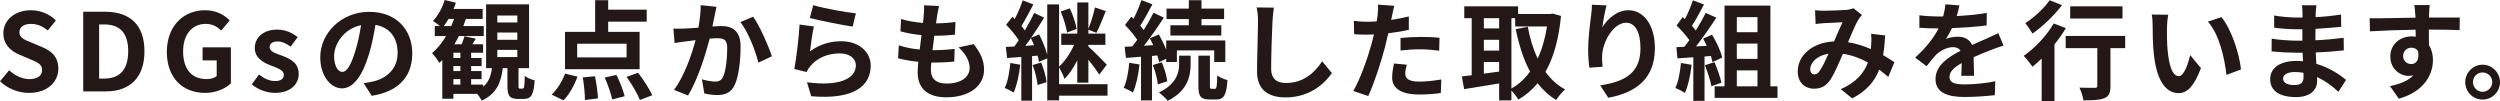
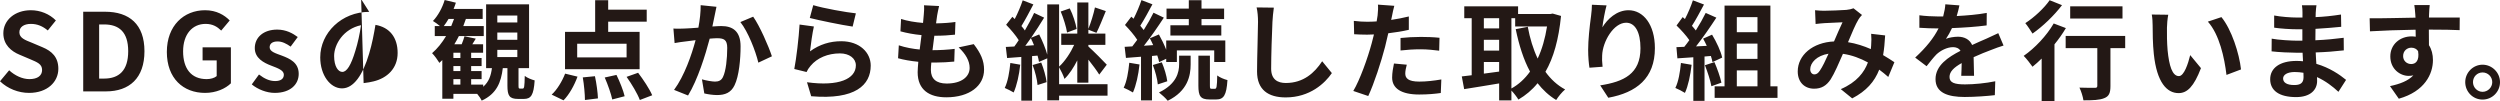
<svg xmlns="http://www.w3.org/2000/svg" id="a" viewBox="0 0 696.75 28.14">
  <defs>
    <style>.b{fill:#231815}</style>
  </defs>
-   <path class="b" d="M0 22.65l2.55-3.06c1.59 1.47 3.69 2.46 5.64 2.46 2.31 0 3.54-.99 3.54-2.55 0-1.65-1.35-2.16-3.33-3l-2.97-1.26c-2.25-.93-4.5-2.73-4.5-5.97 0-3.63 3.18-6.42 7.68-6.42 2.58 0 5.16 1.02 6.96 2.85l-2.25 2.79c-1.41-1.17-2.88-1.83-4.71-1.83-1.95 0-3.21.87-3.21 2.34 0 1.59 1.59 2.16 3.48 2.91l2.91 1.23c2.7 1.11 4.47 2.82 4.47 6.03 0 3.63-3.03 6.72-8.16 6.72-2.97 0-5.94-1.17-8.1-3.24zM23.19 3.27h6.09c6.78 0 10.98 3.51 10.98 11.01s-4.2 11.19-10.74 11.19h-6.33V3.27zm5.82 18.63c4.14 0 6.72-2.22 6.72-7.62s-2.58-7.47-6.72-7.47h-1.38V21.9h1.38zM46.5 14.46c0-7.32 4.74-11.61 10.65-11.61 3.21 0 5.43 1.38 6.87 2.85l-2.37 2.82c-1.08-1.05-2.34-1.86-4.35-1.86-3.69 0-6.27 2.88-6.27 7.65s2.22 7.74 6.57 7.74c1.08 0 2.16-.3 2.79-.84v-4.38h-3.93V13.2h7.89v10.02c-1.5 1.47-4.11 2.67-7.2 2.67-6.06 0-10.65-4.02-10.65-11.43zM70.17 23.52l2.01-2.76c1.5 1.17 2.94 1.83 4.5 1.83 1.68 0 2.43-.72 2.43-1.77 0-1.26-1.74-1.83-3.51-2.52-2.13-.81-4.59-2.1-4.59-4.89 0-3.03 2.46-5.16 6.24-5.16 2.46 0 4.32 1.02 5.73 2.07L81 12.99c-1.2-.84-2.37-1.44-3.63-1.44-1.5 0-2.22.66-2.22 1.62 0 1.23 1.65 1.68 3.42 2.34 2.22.84 4.68 1.95 4.68 5.07 0 2.94-2.31 5.31-6.69 5.31-2.25 0-4.74-.99-6.39-2.37zM101.34 23.16c1.14-.12 1.98-.3 2.76-.48 3.78-.9 6.72-3.6 6.72-7.92s-2.22-7.14-6.18-7.83c-.42 2.52-.93 5.25-1.77 8.04-1.77 5.97-4.32 9.66-7.56 9.66s-6.06-3.66-6.06-8.64c0-6.84 5.97-12.69 13.65-12.69s12 5.1 12 11.58-3.84 10.65-11.31 11.82l-2.25-3.54zm-2.31-8.97c.69-2.19 1.23-4.71 1.59-7.17-4.89 1.02-7.5 5.34-7.5 8.58 0 3 1.17 4.44 2.28 4.44 1.26 0 2.43-1.86 3.63-5.85zM145.65 24.69c.45 0 .54-.42.6-3.54.63.54 1.95 1.05 2.76 1.26-.27 4.11-1.02 5.16-3 5.16h-1.62c-2.43 0-2.97-.9-2.97-3.72v-4.86h-1.29c-.48 3.96-1.71 7.14-5.88 9.06-.24-.54-.75-1.29-1.26-1.89h-6.63v1.35h-3.09V16.74c-.27.27-.54.54-.81.78-.39-.66-1.41-2.1-2.04-2.7 1.47-1.26 2.79-2.91 3.9-4.77h-3.15V7.26h1.44c-.6-.51-1.41-1.11-1.95-1.41 1.41-1.47 2.61-3.66 3.27-5.85l3.12.75c-.18.57-.39 1.17-.63 1.74h8.1v2.79h-4.68l-.72 1.98h5.7v2.79h-6.93c-.39.78-.81 1.56-1.26 2.28h2.04c.33-.75.6-1.59.78-2.22l3.15.66c-.33.54-.66 1.08-.96 1.56h3v2.37h-3.33v1.47h2.91v2.25h-2.91v1.38h2.91v2.25h-2.91v1.53h3.36v.6c1.59-1.38 2.16-3.12 2.43-5.19h-1.62V1.2h11.97v17.79h-2.94v4.83c0 .78.06.87.42.87h.72zM125.76 7.26c.27-.63.54-1.32.78-1.98h-1.53c-.42.72-.87 1.38-1.32 1.98h2.07zm2.55 7.44h-1.95v1.47h1.95V14.7zm0 3.72h-1.95v1.38h1.95v-1.38zm-1.95 5.16h1.95v-1.53h-1.95v1.53zM138.6 6.27h5.58V4.32h-5.58v1.95zm0 4.83h5.58V9.06h-5.58v2.04zm0 4.8h5.58v-2.01h-5.58v2.01zM153.75 26.37c1.47-1.32 2.91-3.69 3.75-5.85l3.45.84c-.87 2.4-2.31 5.01-3.9 6.6l-3.3-1.59zm24.51-7.08h-20.79V8.88h8.4V.06h3.63V2.7h10.74v3.33H169.5v2.85h8.76v10.41zm-3.63-7.11h-13.77v3.81h13.77v-3.81zm-8.82 9.06c.45 2.04.78 4.62.84 6.18l-3.63.45c0-1.56-.24-4.23-.6-6.3l3.39-.33zm6-.36c.93 1.89 1.92 4.38 2.28 5.94l-3.45.9c-.33-1.56-1.23-4.14-2.1-6.12l3.27-.72zm6.03-.6c1.44 1.89 3.18 4.5 3.93 6.27l-3.45 1.32c-.63-1.71-2.25-4.44-3.69-6.45l3.21-1.14zM199.68 1.89c-.18.78-.36 1.71-.51 2.46-.18.87-.39 1.95-.63 3.03 1.02-.06 1.89-.12 2.49-.12 3.15 0 5.37 1.41 5.37 5.67 0 3.51-.42 8.25-1.68 10.83-.99 2.07-2.64 2.73-4.89 2.73-1.11 0-2.55-.21-3.54-.45l-.66-3.93c1.14.33 2.88.63 3.63.63.99 0 1.77-.3 2.22-1.26.84-1.65 1.2-5.22 1.2-8.13 0-2.34-.99-2.7-2.88-2.7-.48 0-1.2.06-2.01.12-1.17 4.47-3.33 11.43-6.03 15.84l-3.9-1.56c2.88-3.9 4.92-9.81 6-13.86-1.08.12-2.01.24-2.55.33-.87.09-2.4.3-3.3.48l-.33-4.05c1.05.09 2.07.03 3.15 0 .93-.03 2.31-.12 3.81-.24.42-2.25.66-4.41.63-6.27l4.41.45zm10.23 2.76c1.83 2.58 4.29 8.22 5.22 11.04l-3.78 1.77c-.78-3.3-2.88-8.64-5.01-11.31l3.57-1.5zM225.75 14.31c2.67-1.95 5.61-2.82 8.7-2.82 5.19 0 8.22 3.21 8.22 6.78 0 5.43-4.29 9.6-16.59 8.55l-1.17-3.9c8.91 1.23 13.62-.96 13.62-4.71 0-1.95-1.83-3.33-4.44-3.33-3.33 0-6.33 1.23-8.19 3.48-.54.63-.84 1.11-1.11 1.71l-3.42-.84c.57-2.91 1.26-8.7 1.47-12.39l3.99.54c-.39 1.65-.9 5.22-1.08 6.93zm.9-12.87c2.82.87 9.27 2.01 11.88 2.28l-.9 3.69c-3-.42-9.63-1.8-11.94-2.4l.96-3.57zM271.38 12.3c1.95 2.52 2.88 4.59 2.88 7.11 0 4.5-4.05 7.71-10.53 7.71-4.68 0-7.98-2.04-7.98-6.99 0-.69.09-1.71.18-2.91-2.13-.21-4.05-.54-5.64-.99l.21-3.6c1.89.63 3.9.99 5.82 1.17.18-1.32.33-2.7.51-4.02-2.07-.18-4.14-.57-5.88-1.05l.18-3.45c1.71.57 3.93.93 6.12 1.11.09-.87.15-1.65.21-2.31.06-.81.15-1.62.06-2.61l4.2.21c-.27 1.11-.39 1.89-.54 2.64l-.3 2.19c2.1-.03 4.02-.18 5.4-.39l-.12 3.54c-1.74.18-3.36.3-5.76.3-.18 1.32-.33 2.7-.51 4.02h.24c1.8 0 3.99-.12 5.94-.36l-.12 3.54c-1.62.15-3.36.27-5.22.27h-1.17c-.09.84-.12 1.56-.12 2.07 0 2.43 1.47 3.78 4.41 3.78 4.11 0 6.39-1.89 6.39-4.35 0-1.98-1.11-3.9-3.06-5.73l4.2-.9zM284.34 18.03c-.3 2.85-.96 5.82-1.83 7.74-.57-.36-1.8-.96-2.49-1.26.87-1.77 1.32-4.44 1.56-6.96l2.76.48zm24.33 8.64h-13.5v1.29h-3.3v-11.7l-2.31.99c-.06-.51-.21-1.11-.39-1.74l-1.53.12v12.42h-3V15.87l-3.96.3-.36-3.09c.72-.03 1.5-.09 2.37-.12.42-.54.81-1.14 1.23-1.77-.84-1.35-2.28-3.03-3.51-4.29l1.74-2.22c.21.21.45.42.66.63.87-1.68 1.71-3.69 2.22-5.22L288 1.23c-1.05 2.01-2.28 4.32-3.33 6.03.36.42.69.81.96 1.23.99-1.71 1.92-3.42 2.58-4.89L291 4.92c-1.08 1.77-2.34 3.75-3.63 5.61l2.25-.93c.9 1.77 1.8 3.96 2.25 5.64V1.23h3.3v17.34c1.59-1.44 3.21-3.87 4.2-6.06h-3.6V9.36h4.47V.69h3.09v7.35c.69-1.68 1.47-4.2 1.83-5.97l3.03 1.02c-.87 2.13-1.83 4.53-2.61 6.06l-2.25-.87v1.08h4.74v3.15h-4.74v.45c1.32 1.17 4.41 4.26 5.13 5.07l-2.1 2.76c-.66-1.08-1.89-2.73-3.03-4.17v6.42h-3.09v-6.21c-1.02 2.01-2.25 3.9-3.57 5.16-.3-.99-.99-2.31-1.5-3.24v4.71h13.5v3.21zM288.18 12.6c-.27-.69-.57-1.35-.87-1.98-.51.75-1.05 1.47-1.56 2.16l2.43-.18zm2.01 4.83c.69 1.71 1.32 3.96 1.5 5.46l-2.52.81c-.12-1.5-.69-3.81-1.38-5.58l2.4-.69zm7.2-8.37c-.24-1.56-.99-3.99-1.77-5.85l2.52-.87c.9 1.77 1.65 4.14 1.92 5.73l-2.67.99zM317.58 17.97c-.3 2.91-.96 5.88-1.83 7.8-.6-.39-1.86-1.02-2.58-1.32.87-1.74 1.32-4.44 1.56-6.96l2.85.48zm3.48-2.37v12.39H318V15.81l-4.2.33-.36-3.09c.66-.03 1.35-.06 2.13-.12.45-.57.93-1.2 1.38-1.83-.84-1.32-2.22-2.91-3.42-4.14l1.77-2.31c.21.18.42.39.63.57.84-1.65 1.68-3.63 2.19-5.19l3.06 1.17c-1.08 2.01-2.31 4.29-3.39 5.97.36.42.69.84.96 1.2 1.05-1.65 2.01-3.36 2.73-4.83l2.88 1.38c-1.65 2.52-3.66 5.43-5.55 7.83l2.58-.18c-.3-.66-.6-1.29-.93-1.89l2.52-1.08c.75 1.32 1.5 2.88 2.04 4.26v-2.58h16.47v6h-3.09v-3.24h-10.41v3.24h-2.97v-.9l-1.98.93c-.09-.54-.27-1.17-.51-1.86l-1.47.15zm2.73 1.77c.72 1.65 1.35 3.81 1.53 5.28l-2.64.87c-.12-1.47-.72-3.69-1.38-5.4l2.49-.75zm4.83-1.86h3.21v2.46c0 3.09-.81 7.41-6.39 10.11-.54-.69-1.65-1.71-2.43-2.31 4.92-2.37 5.61-5.64 5.61-7.86v-2.4zm2.7-10.2h-6.21V2.4h6.21V.06h3.54V2.4h6.3v2.91h-6.3v1.74h5.52V9.9h-14.19V7.05h5.13V5.31zm7.26 19.44c.48 0 .6-.48.66-3.72.66.54 1.98 1.08 2.85 1.29-.27 4.26-1.05 5.4-3.15 5.4h-1.83c-2.55 0-3.12-.93-3.12-3.87v-8.34h3.21v8.31c0 .84.06.93.48.93h.9zM355.02 2.13c-.18 1.26-.33 2.76-.39 3.96-.15 3.18-.36 9.39-.36 13.05 0 3 1.8 3.99 4.08 3.99 4.92 0 8.01-2.82 10.14-6.06l2.7 3.3c-1.92 2.82-6.12 6.78-12.87 6.78-4.86 0-7.98-2.13-7.98-7.2 0-3.96.27-11.31.27-13.86 0-1.44-.12-2.82-.39-4.02l4.8.06zM392.64 8.31c-1.77.42-3.75.72-5.73.96-.27 1.26-.6 2.58-.9 3.81-1.08 4.14-3.03 10.17-4.68 13.68l-4.17-1.41c1.8-2.97 4.02-9.15 5.13-13.29.21-.78.42-1.62.63-2.46-.66.03-1.32.06-1.92.06-1.47 0-2.58-.06-3.6-.12l-.09-3.72c1.53.18 2.49.24 3.72.24.87 0 1.74-.03 2.64-.09.12-.63.21-1.2.27-1.68.12-1.11.18-2.31.09-3l4.56.33c-.24.84-.51 2.16-.63 2.79l-.24 1.14c1.65-.24 3.3-.57 4.92-.96v3.72zm-.57 9.72c-.24.84-.42 1.8-.42 2.46 0 1.26.75 2.25 3.9 2.25 1.98 0 4.05-.24 6.15-.6l-.15 3.78c-1.65.24-3.66.42-6.03.42-4.98 0-7.53-1.71-7.53-4.71 0-1.35.27-2.79.51-3.93l3.57.33zm-1.74-7.44c1.62-.18 3.75-.3 5.67-.3 1.68 0 3.48.06 5.19.24l-.09 3.6c-1.47-.18-3.27-.39-5.07-.39-2.04 0-3.87.12-5.7.33v-3.48zM435.06 4.44c-.66 6.54-2.07 11.64-4.35 15.57 1.5 2.07 3.3 3.75 5.49 4.92-.84.69-1.92 2.01-2.49 2.94-2.04-1.23-3.72-2.82-5.19-4.68-1.5 1.86-3.3 3.36-5.34 4.56-.45-.75-1.26-1.8-1.95-2.52v2.76h-3.42v-4.74c-3.48.6-6.99 1.14-9.75 1.59l-.66-3.54c.81-.09 1.74-.21 2.76-.33V5.07h-2.07v-3.3h15V3.9h9.03l.6-.12 2.34.66zm-21.51.63v2.85h4.26V5.07h-4.26zm0 9.03h4.26v-3h-4.26v3zm0 6.42c1.38-.18 2.82-.36 4.26-.57v-2.67h-4.26v3.24zm7.68 4.14c2.01-1.11 3.75-2.7 5.19-4.71-1.8-3.33-3.06-7.32-3.99-11.82l3.36-.66c.6 3.21 1.5 6.21 2.76 8.85 1.2-2.55 2.07-5.55 2.61-8.94h-8.88V5.07h-1.05v19.59zM447.75 1.5c-.42 1.44-.99 4.5-1.17 6.12 1.38-2.28 3.99-4.77 7.29-4.77 4.14 0 7.35 4.02 7.35 10.56 0 8.4-5.13 12.39-12.99 13.83l-2.25-3.45c6.57-1.02 11.22-3.18 11.22-10.35 0-4.56-1.53-7.11-3.99-7.11-3.48 0-6.57 5.25-6.69 9.15-.06.81-.03 1.77.12 3.12l-3.66.27c-.18-1.14-.36-2.97-.36-4.95 0-2.76.39-6.42.81-9.48.15-1.11.24-2.28.24-3.12l4.08.18zM471.45 18.06c-.33 2.88-.96 5.91-1.86 7.83-.63-.42-1.95-1.08-2.67-1.38.87-1.74 1.32-4.44 1.56-6.96l2.97.51zm3.6-2.31v12.36h-3.12V15.96l-4.44.3-.27-3.12 2.19-.09c.48-.57.93-1.2 1.41-1.86-.9-1.32-2.34-2.88-3.57-4.08l1.71-2.34.63.54c.87-1.65 1.71-3.66 2.22-5.22l3.09 1.17c-1.08 2.01-2.28 4.29-3.36 5.94.39.45.78.87 1.08 1.29 1.08-1.71 2.04-3.42 2.76-4.89l2.97 1.32c-1.68 2.58-3.75 5.58-5.67 8.01l3-.15c-.33-.69-.66-1.38-1.02-2.01l2.49-1.11c1.23 2.04 2.46 4.65 2.82 6.39l-2.7 1.26c-.09-.51-.24-1.08-.45-1.71l-1.77.15zm2.76 1.56c.78 1.8 1.62 4.14 1.95 5.73l-2.79.99c-.27-1.56-1.08-3.99-1.8-5.85l2.64-.87zm17.58 6.75v3.21h-17.52v-3.21h2.76V1.56h12.78v22.5h1.98zM484.05 4.77v4.2h5.76v-4.2h-5.76zm5.76 7.38h-5.76v4.26h5.76v-4.26zm-5.76 11.91h5.76v-4.44h-5.76v4.44zM526.26 21.45c-.78-.69-1.62-1.38-2.52-2.04-1.32 3.36-3.57 5.94-7.53 8.01l-3.18-2.58c4.47-1.92 6.57-4.74 7.56-7.44-2.1-1.14-4.44-2.04-6.96-2.4-1.11 2.55-2.37 5.46-3.42 7.11-1.2 1.8-2.61 2.61-4.62 2.61-2.61 0-4.56-1.77-4.56-4.8 0-4.56 4.17-8.1 10.11-8.37.84-1.92 1.68-3.93 2.37-5.34-1.17.06-3.72.15-5.07.24-.63.03-1.65.15-2.43.24l-.15-3.84c.81.09 1.83.15 2.46.15 1.71 0 4.86-.15 6.24-.24.72-.06 1.5-.24 2.01-.45l2.37 1.86c-.42.45-.75.84-.99 1.26-.78 1.26-1.86 3.81-2.91 6.33 2.28.36 4.44 1.08 6.36 1.92.03-.36.06-.69.09-1.02.09-1.11.09-2.25 0-3.24l3.9.45c-.12 2.01-.27 3.81-.57 5.49 1.23.72 2.31 1.41 3.15 1.98l-1.71 4.11zm-16.65-6.48c-3.27.51-5.1 2.52-5.1 4.35 0 .87.54 1.41 1.14 1.41s1.02-.27 1.53-1.02c.75-1.08 1.62-2.91 2.43-4.74zM546.6 21.12c.06-.87.09-2.25.12-3.54-2.19 1.23-3.39 2.4-3.39 3.87 0 1.62 1.44 2.07 4.32 2.07 2.52 0 5.82-.33 8.43-.87l-.12 3.87c-1.98.24-5.61.51-8.4.51-4.65 0-8.13-1.14-8.13-4.98s3.57-6.15 6.96-7.89c-.45-.75-1.26-1.02-2.07-1.02-1.68 0-3.51.96-4.65 2.04-.87.9-1.71 1.98-2.73 3.27l-3.18-2.4c3.12-2.88 5.19-5.49 6.51-8.13h-.36c-1.17 0-3.36-.06-4.98-.18V4.26c1.5.21 3.69.33 5.19.33h1.44c.36-1.35.57-2.55.6-3.39l3.93.3c-.15.75-.39 1.77-.75 2.97 2.79-.15 5.76-.39 8.37-.87l-.03 3.48c-2.85.39-6.48.63-9.66.75-.48 1.05-1.08 2.13-1.68 3 .75-.36 2.34-.6 3.36-.6 1.77 0 3.27.78 3.93 2.31 1.53-.72 2.76-1.23 3.99-1.77 1.14-.51 2.19-.99 3.3-1.53l1.47 3.45c-.93.27-2.52.84-3.54 1.26-1.32.48-3 1.17-4.8 1.98.03 1.65.09 3.81.12 5.19h-3.57zM575.76 7.83c-.9 1.53-1.98 3.06-3.18 4.53v15.78h-3.57V16.32c-.87.84-1.71 1.62-2.55 2.28-.51-.72-1.71-2.31-2.46-3.03 3.09-2.13 6.39-5.61 8.37-9.03l3.39 1.29zm-1.08-6.39c-2.16 2.85-5.37 5.94-8.22 7.92-.48-.78-1.41-2.19-2.01-2.91 2.49-1.59 5.37-4.29 6.78-6.39l3.45 1.38zm17.61 11.97h-4.11v10.56c0 1.92-.39 2.88-1.74 3.39-1.29.54-3.21.6-5.79.6-.15-1.05-.63-2.55-1.11-3.54 1.68.06 3.69.06 4.26.06.54 0 .72-.12.72-.57v-10.5h-8.82v-3.39h16.59v3.39zm-.75-8.25h-14.58V1.77h14.58v3.39zM603.93 7.74c-.03 1.89 0 4.14.18 6.27.42 4.29 1.29 7.2 3.15 7.2 1.44 0 2.58-3.48 3.15-5.85l3 3.63c-1.98 5.16-3.84 6.96-6.24 6.96-3.24 0-6.06-2.94-6.9-10.89-.3-2.73-.33-6.18-.33-8.01 0-.81-.06-2.07-.24-3l4.59.06c-.21 1.08-.36 2.79-.36 3.63zm20.64 11.61l-4.05 1.53c-.57-4.77-1.95-11.22-5.19-14.85l3.78-1.26c2.82 3.42 4.98 10.14 5.46 14.58zM651.72 25.59c-1.56-1.47-3.6-3.03-5.97-4.11.03.42.03.78.03 1.08 0 2.52-1.92 4.5-5.85 4.5-4.74 0-7.23-1.83-7.23-4.98s2.73-5.1 7.32-5.1c.63 0 1.23.03 1.83.09l-.12-2.37h-1.53c-1.74 0-5.16-.15-7.11-.39l.03-3.54c1.71.36 5.55.57 7.14.57h1.41V8.16h-1.41c-1.89 0-4.71-.18-6.45-.45V4.32c1.86.36 4.59.57 6.42.57h1.47V3.48c0-.51-.03-1.44-.15-2.01h4.05c-.09.6-.18 1.35-.21 2.1 0 .3-.03.72-.03 1.2 2.31-.09 4.5-.33 7.08-.72l.06 3.42c-1.95.18-4.35.42-7.17.57l-.03 3.18c3-.12 5.49-.39 7.89-.69l.03 3.51c-2.67.3-4.98.48-7.83.57.03 1.05.12 2.13.18 3.18 3.72 1.08 6.57 3.06 8.28 4.47l-2.13 3.33zm-9.75-5.31c-.78-.12-1.59-.21-2.43-.21-2.07 0-3.24.78-3.24 1.8 0 1.14 1.05 1.83 3.09 1.83 1.59 0 2.61-.45 2.61-2.19 0-.3 0-.72-.03-1.23zM685.5 8.4c-1.8-.09-4.59-.15-8.58-.15.03 1.5.03 3.06.03 4.35.75 1.14 1.11 2.58 1.11 4.14 0 3.87-2.28 8.73-9.51 10.77L666.09 24c2.82-.6 5.07-1.47 6.51-3-.39.09-.84.15-1.32.15-2.28 0-5.1-1.83-5.1-5.43 0-3.36 2.7-5.58 5.94-5.58.39 0 .78.03 1.14.09l-.03-1.95c-4.5.06-9.06.24-12.72.45l-.09-3.63c3.39.03 8.76-.12 12.78-.18-.03-.39-.03-.69-.06-.93-.06-.96-.18-2.1-.27-2.58h4.29c-.06.48-.18 2.07-.18 2.55 0 .24-.03.57-.03.93 2.97 0 7.02-.03 8.58 0l-.03 3.51zM672 17.85c1.26 0 2.34-.93 1.92-3.6-.42-.63-1.08-.96-1.89-.96-1.11 0-2.28.81-2.28 2.34 0 1.38 1.08 2.22 2.25 2.22zM696.75 22.89c0 2.67-2.16 4.86-4.86 4.86s-4.83-2.19-4.83-4.86 2.19-4.86 4.83-4.86 4.86 2.19 4.86 4.86zm-2.16 0c0-1.5-1.2-2.7-2.7-2.7s-2.67 1.2-2.67 2.7 1.23 2.7 2.67 2.7 2.7-1.2 2.7-2.7z" />
+   <path class="b" d="M0 22.65l2.55-3.06c1.59 1.47 3.69 2.46 5.64 2.46 2.31 0 3.54-.99 3.54-2.55 0-1.65-1.35-2.16-3.33-3l-2.97-1.26c-2.25-.93-4.5-2.73-4.5-5.97 0-3.63 3.18-6.42 7.68-6.42 2.58 0 5.16 1.02 6.96 2.85l-2.25 2.79c-1.41-1.17-2.88-1.83-4.71-1.83-1.95 0-3.21.87-3.21 2.34 0 1.59 1.59 2.16 3.48 2.91l2.91 1.23c2.7 1.11 4.47 2.82 4.47 6.03 0 3.63-3.03 6.72-8.16 6.72-2.97 0-5.94-1.17-8.1-3.24zM23.19 3.27h6.09c6.78 0 10.98 3.51 10.98 11.01s-4.2 11.19-10.74 11.19h-6.33V3.27zm5.82 18.63c4.14 0 6.72-2.22 6.72-7.62s-2.58-7.47-6.72-7.47h-1.38V21.9h1.38zM46.5 14.46c0-7.32 4.74-11.61 10.65-11.61 3.21 0 5.43 1.38 6.87 2.85l-2.37 2.82c-1.08-1.05-2.34-1.86-4.35-1.86-3.69 0-6.27 2.88-6.27 7.65s2.22 7.74 6.57 7.74c1.08 0 2.16-.3 2.79-.84v-4.38h-3.93V13.2h7.89v10.02c-1.5 1.47-4.11 2.67-7.2 2.67-6.06 0-10.65-4.02-10.65-11.43zM70.17 23.52l2.01-2.76c1.5 1.17 2.94 1.83 4.5 1.83 1.68 0 2.43-.72 2.43-1.77 0-1.26-1.74-1.83-3.51-2.52-2.13-.81-4.59-2.1-4.59-4.89 0-3.03 2.46-5.16 6.24-5.16 2.46 0 4.32 1.02 5.73 2.07L81 12.99c-1.2-.84-2.37-1.44-3.63-1.44-1.5 0-2.22.66-2.22 1.62 0 1.23 1.65 1.68 3.42 2.34 2.22.84 4.68 1.95 4.68 5.07 0 2.94-2.31 5.31-6.69 5.31-2.25 0-4.74-.99-6.39-2.37zM101.34 23.16c1.14-.12 1.98-.3 2.76-.48 3.78-.9 6.72-3.6 6.72-7.92s-2.22-7.14-6.18-7.83c-.42 2.52-.93 5.25-1.77 8.04-1.77 5.97-4.32 9.66-7.56 9.66s-6.06-3.66-6.06-8.64c0-6.84 5.97-12.69 13.65-12.69l-2.25-3.54zm-2.31-8.97c.69-2.19 1.23-4.71 1.59-7.17-4.89 1.02-7.5 5.34-7.5 8.58 0 3 1.17 4.44 2.28 4.44 1.26 0 2.43-1.86 3.63-5.85zM145.65 24.69c.45 0 .54-.42.6-3.54.63.54 1.95 1.05 2.76 1.26-.27 4.11-1.02 5.16-3 5.16h-1.62c-2.43 0-2.97-.9-2.97-3.72v-4.86h-1.29c-.48 3.96-1.71 7.14-5.88 9.06-.24-.54-.75-1.29-1.26-1.89h-6.63v1.35h-3.09V16.74c-.27.27-.54.54-.81.78-.39-.66-1.41-2.1-2.04-2.7 1.47-1.26 2.79-2.91 3.9-4.77h-3.15V7.26h1.44c-.6-.51-1.41-1.11-1.95-1.41 1.41-1.47 2.61-3.66 3.27-5.85l3.12.75c-.18.57-.39 1.17-.63 1.74h8.1v2.79h-4.68l-.72 1.98h5.7v2.79h-6.93c-.39.78-.81 1.56-1.26 2.28h2.04c.33-.75.6-1.59.78-2.22l3.15.66c-.33.54-.66 1.08-.96 1.56h3v2.37h-3.33v1.47h2.91v2.25h-2.91v1.38h2.91v2.25h-2.91v1.53h3.36v.6c1.59-1.38 2.16-3.12 2.43-5.19h-1.62V1.2h11.97v17.79h-2.94v4.83c0 .78.06.87.42.87h.72zM125.76 7.26c.27-.63.54-1.32.78-1.98h-1.53c-.42.72-.87 1.38-1.32 1.98h2.07zm2.55 7.44h-1.95v1.47h1.95V14.7zm0 3.72h-1.95v1.38h1.95v-1.38zm-1.95 5.16h1.95v-1.53h-1.95v1.53zM138.6 6.27h5.58V4.32h-5.58v1.95zm0 4.83h5.58V9.06h-5.58v2.04zm0 4.8h5.58v-2.01h-5.58v2.01zM153.75 26.37c1.47-1.32 2.91-3.69 3.75-5.85l3.45.84c-.87 2.4-2.31 5.01-3.9 6.6l-3.3-1.59zm24.51-7.08h-20.79V8.88h8.4V.06h3.63V2.7h10.74v3.33H169.5v2.85h8.76v10.41zm-3.63-7.11h-13.77v3.81h13.77v-3.81zm-8.82 9.06c.45 2.04.78 4.62.84 6.18l-3.63.45c0-1.56-.24-4.23-.6-6.3l3.39-.33zm6-.36c.93 1.89 1.92 4.38 2.28 5.94l-3.45.9c-.33-1.56-1.23-4.14-2.1-6.12l3.27-.72zm6.03-.6c1.44 1.89 3.18 4.5 3.93 6.27l-3.45 1.32c-.63-1.71-2.25-4.44-3.69-6.45l3.21-1.14zM199.68 1.89c-.18.78-.36 1.71-.51 2.46-.18.87-.39 1.95-.63 3.03 1.02-.06 1.89-.12 2.49-.12 3.15 0 5.37 1.41 5.37 5.67 0 3.51-.42 8.25-1.68 10.83-.99 2.07-2.64 2.73-4.89 2.73-1.11 0-2.55-.21-3.54-.45l-.66-3.93c1.14.33 2.88.63 3.63.63.99 0 1.77-.3 2.22-1.26.84-1.65 1.2-5.22 1.2-8.13 0-2.34-.99-2.7-2.88-2.7-.48 0-1.2.06-2.01.12-1.17 4.47-3.33 11.43-6.03 15.84l-3.9-1.56c2.88-3.9 4.92-9.81 6-13.86-1.08.12-2.01.24-2.55.33-.87.09-2.4.3-3.3.48l-.33-4.05c1.05.09 2.07.03 3.15 0 .93-.03 2.31-.12 3.81-.24.42-2.25.66-4.41.63-6.27l4.41.45zm10.23 2.76c1.83 2.58 4.29 8.22 5.22 11.04l-3.78 1.77c-.78-3.3-2.88-8.64-5.01-11.31l3.57-1.5zM225.75 14.31c2.67-1.95 5.61-2.82 8.7-2.82 5.19 0 8.22 3.21 8.22 6.78 0 5.43-4.29 9.6-16.59 8.55l-1.17-3.9c8.91 1.23 13.62-.96 13.62-4.71 0-1.95-1.83-3.33-4.44-3.33-3.33 0-6.33 1.23-8.19 3.48-.54.63-.84 1.11-1.11 1.71l-3.42-.84c.57-2.91 1.26-8.7 1.47-12.39l3.99.54c-.39 1.65-.9 5.22-1.08 6.93zm.9-12.87c2.82.87 9.27 2.01 11.88 2.28l-.9 3.69c-3-.42-9.63-1.8-11.94-2.4l.96-3.57zM271.38 12.3c1.95 2.52 2.88 4.59 2.88 7.11 0 4.5-4.05 7.71-10.53 7.71-4.68 0-7.98-2.04-7.98-6.99 0-.69.09-1.71.18-2.91-2.13-.21-4.05-.54-5.64-.99l.21-3.6c1.89.63 3.9.99 5.82 1.17.18-1.32.33-2.7.51-4.02-2.07-.18-4.14-.57-5.88-1.05l.18-3.45c1.71.57 3.93.93 6.12 1.11.09-.87.15-1.65.21-2.31.06-.81.15-1.62.06-2.61l4.2.21c-.27 1.11-.39 1.89-.54 2.64l-.3 2.19c2.1-.03 4.02-.18 5.4-.39l-.12 3.54c-1.74.18-3.36.3-5.76.3-.18 1.32-.33 2.7-.51 4.02h.24c1.8 0 3.99-.12 5.94-.36l-.12 3.54c-1.62.15-3.36.27-5.22.27h-1.17c-.09.84-.12 1.56-.12 2.07 0 2.43 1.47 3.78 4.41 3.78 4.11 0 6.39-1.89 6.39-4.35 0-1.98-1.11-3.9-3.06-5.73l4.2-.9zM284.34 18.03c-.3 2.85-.96 5.82-1.83 7.74-.57-.36-1.8-.96-2.49-1.26.87-1.77 1.32-4.44 1.56-6.96l2.76.48zm24.33 8.64h-13.5v1.29h-3.3v-11.7l-2.31.99c-.06-.51-.21-1.11-.39-1.74l-1.53.12v12.42h-3V15.87l-3.96.3-.36-3.09c.72-.03 1.5-.09 2.37-.12.42-.54.81-1.14 1.23-1.77-.84-1.35-2.28-3.03-3.51-4.29l1.74-2.22c.21.21.45.42.66.63.87-1.68 1.71-3.69 2.22-5.22L288 1.23c-1.05 2.01-2.28 4.32-3.33 6.03.36.42.69.81.96 1.23.99-1.71 1.92-3.42 2.58-4.89L291 4.92c-1.08 1.77-2.34 3.75-3.63 5.61l2.25-.93c.9 1.77 1.8 3.96 2.25 5.64V1.23h3.3v17.34c1.59-1.44 3.21-3.87 4.2-6.06h-3.6V9.36h4.47V.69h3.09v7.35c.69-1.68 1.47-4.2 1.83-5.97l3.03 1.02c-.87 2.13-1.83 4.53-2.61 6.06l-2.25-.87v1.08h4.74v3.15h-4.74v.45c1.32 1.17 4.41 4.26 5.13 5.07l-2.1 2.76c-.66-1.08-1.89-2.73-3.03-4.17v6.42h-3.09v-6.21c-1.02 2.01-2.25 3.9-3.57 5.16-.3-.99-.99-2.31-1.5-3.24v4.71h13.5v3.21zM288.18 12.6c-.27-.69-.57-1.35-.87-1.98-.51.75-1.05 1.47-1.56 2.16l2.43-.18zm2.01 4.83c.69 1.71 1.32 3.96 1.5 5.46l-2.52.81c-.12-1.5-.69-3.81-1.38-5.58l2.4-.69zm7.2-8.37c-.24-1.56-.99-3.99-1.77-5.85l2.52-.87c.9 1.77 1.65 4.14 1.92 5.73l-2.67.99zM317.58 17.97c-.3 2.91-.96 5.88-1.83 7.8-.6-.39-1.86-1.02-2.58-1.32.87-1.74 1.32-4.44 1.56-6.96l2.85.48zm3.48-2.37v12.39H318V15.81l-4.2.33-.36-3.09c.66-.03 1.35-.06 2.13-.12.45-.57.93-1.2 1.38-1.83-.84-1.32-2.22-2.91-3.42-4.14l1.77-2.31c.21.18.42.39.63.57.84-1.65 1.68-3.63 2.19-5.19l3.06 1.17c-1.08 2.01-2.31 4.29-3.39 5.97.36.42.69.84.96 1.2 1.05-1.65 2.01-3.36 2.73-4.83l2.88 1.38c-1.65 2.52-3.66 5.43-5.55 7.83l2.58-.18c-.3-.66-.6-1.29-.93-1.89l2.52-1.08c.75 1.32 1.5 2.88 2.04 4.26v-2.58h16.47v6h-3.09v-3.24h-10.41v3.24h-2.97v-.9l-1.98.93c-.09-.54-.27-1.17-.51-1.86l-1.47.15zm2.73 1.77c.72 1.65 1.35 3.81 1.53 5.28l-2.64.87c-.12-1.47-.72-3.69-1.38-5.4l2.49-.75zm4.83-1.86h3.21v2.46c0 3.09-.81 7.41-6.39 10.11-.54-.69-1.65-1.71-2.43-2.31 4.92-2.37 5.61-5.64 5.61-7.86v-2.4zm2.7-10.2h-6.21V2.4h6.21V.06h3.54V2.4h6.3v2.91h-6.3v1.74h5.52V9.9h-14.19V7.05h5.13V5.31zm7.26 19.44c.48 0 .6-.48.66-3.72.66.54 1.98 1.08 2.85 1.29-.27 4.26-1.05 5.4-3.15 5.4h-1.83c-2.55 0-3.12-.93-3.12-3.87v-8.34h3.21v8.31c0 .84.06.93.48.93h.9zM355.02 2.13c-.18 1.26-.33 2.76-.39 3.96-.15 3.18-.36 9.39-.36 13.05 0 3 1.8 3.99 4.08 3.99 4.92 0 8.01-2.82 10.14-6.06l2.7 3.3c-1.92 2.82-6.12 6.78-12.87 6.78-4.86 0-7.98-2.13-7.98-7.2 0-3.96.27-11.31.27-13.86 0-1.44-.12-2.82-.39-4.02l4.8.06zM392.64 8.31c-1.77.42-3.75.72-5.73.96-.27 1.26-.6 2.58-.9 3.81-1.08 4.14-3.03 10.17-4.68 13.68l-4.17-1.41c1.8-2.97 4.02-9.15 5.13-13.29.21-.78.42-1.62.63-2.46-.66.03-1.32.06-1.92.06-1.47 0-2.58-.06-3.6-.12l-.09-3.72c1.53.18 2.49.24 3.72.24.87 0 1.74-.03 2.64-.09.12-.63.21-1.2.27-1.68.12-1.11.18-2.31.09-3l4.56.33c-.24.84-.51 2.16-.63 2.79l-.24 1.14c1.65-.24 3.3-.57 4.92-.96v3.72zm-.57 9.72c-.24.84-.42 1.8-.42 2.46 0 1.26.75 2.25 3.9 2.25 1.98 0 4.05-.24 6.15-.6l-.15 3.78c-1.65.24-3.66.42-6.03.42-4.98 0-7.53-1.71-7.53-4.71 0-1.35.27-2.79.51-3.93l3.57.33zm-1.74-7.44c1.62-.18 3.75-.3 5.67-.3 1.68 0 3.48.06 5.19.24l-.09 3.6c-1.47-.18-3.27-.39-5.07-.39-2.04 0-3.87.12-5.7.33v-3.48zM435.06 4.44c-.66 6.54-2.07 11.64-4.35 15.57 1.5 2.07 3.3 3.75 5.49 4.92-.84.69-1.92 2.01-2.49 2.94-2.04-1.23-3.72-2.82-5.19-4.68-1.5 1.86-3.3 3.36-5.34 4.56-.45-.75-1.26-1.8-1.95-2.52v2.76h-3.42v-4.74c-3.48.6-6.99 1.14-9.75 1.59l-.66-3.54c.81-.09 1.74-.21 2.76-.33V5.07h-2.07v-3.3h15V3.9h9.03l.6-.12 2.34.66zm-21.51.63v2.85h4.26V5.07h-4.26zm0 9.03h4.26v-3h-4.26v3zm0 6.42c1.38-.18 2.82-.36 4.26-.57v-2.67h-4.26v3.24zm7.68 4.14c2.01-1.11 3.75-2.7 5.19-4.71-1.8-3.33-3.06-7.32-3.99-11.82l3.36-.66c.6 3.21 1.5 6.21 2.76 8.85 1.2-2.55 2.07-5.55 2.61-8.94h-8.88V5.07h-1.05v19.59zM447.75 1.5c-.42 1.44-.99 4.5-1.17 6.12 1.38-2.28 3.99-4.77 7.29-4.77 4.14 0 7.35 4.02 7.35 10.56 0 8.4-5.13 12.39-12.99 13.83l-2.25-3.45c6.57-1.02 11.22-3.18 11.22-10.35 0-4.56-1.53-7.11-3.99-7.11-3.48 0-6.57 5.25-6.69 9.15-.06.81-.03 1.77.12 3.12l-3.66.27c-.18-1.14-.36-2.97-.36-4.95 0-2.76.39-6.42.81-9.48.15-1.11.24-2.28.24-3.12l4.08.18zM471.45 18.06c-.33 2.88-.96 5.91-1.86 7.83-.63-.42-1.95-1.08-2.67-1.38.87-1.74 1.32-4.44 1.56-6.96l2.97.51zm3.6-2.31v12.36h-3.12V15.96l-4.44.3-.27-3.12 2.19-.09c.48-.57.93-1.2 1.41-1.86-.9-1.32-2.34-2.88-3.57-4.08l1.71-2.34.63.54c.87-1.65 1.71-3.66 2.22-5.22l3.09 1.17c-1.08 2.01-2.28 4.29-3.36 5.94.39.45.78.87 1.08 1.29 1.08-1.71 2.04-3.42 2.76-4.89l2.97 1.32c-1.68 2.58-3.75 5.58-5.67 8.01l3-.15c-.33-.69-.66-1.38-1.02-2.01l2.49-1.11c1.23 2.04 2.46 4.65 2.82 6.39l-2.7 1.26c-.09-.51-.24-1.08-.45-1.71l-1.77.15zm2.76 1.56c.78 1.8 1.62 4.14 1.95 5.73l-2.79.99c-.27-1.56-1.08-3.99-1.8-5.85l2.64-.87zm17.58 6.75v3.21h-17.52v-3.21h2.76V1.56h12.78v22.5h1.98zM484.05 4.77v4.2h5.76v-4.2h-5.76zm5.76 7.38h-5.76v4.26h5.76v-4.26zm-5.76 11.91h5.76v-4.44h-5.76v4.44zM526.26 21.45c-.78-.69-1.62-1.38-2.52-2.04-1.32 3.36-3.57 5.94-7.53 8.01l-3.18-2.58c4.47-1.92 6.57-4.74 7.56-7.44-2.1-1.14-4.44-2.04-6.96-2.4-1.11 2.55-2.37 5.46-3.42 7.11-1.2 1.8-2.61 2.61-4.62 2.61-2.61 0-4.56-1.77-4.56-4.8 0-4.56 4.17-8.1 10.11-8.37.84-1.92 1.68-3.93 2.37-5.34-1.17.06-3.72.15-5.07.24-.63.03-1.65.15-2.43.24l-.15-3.84c.81.09 1.83.15 2.46.15 1.71 0 4.86-.15 6.24-.24.72-.06 1.5-.24 2.01-.45l2.37 1.86c-.42.45-.75.84-.99 1.26-.78 1.26-1.86 3.81-2.91 6.33 2.28.36 4.44 1.08 6.36 1.92.03-.36.06-.69.09-1.02.09-1.11.09-2.25 0-3.24l3.9.45c-.12 2.01-.27 3.81-.57 5.49 1.23.72 2.31 1.41 3.15 1.98l-1.71 4.11zm-16.65-6.48c-3.27.51-5.1 2.52-5.1 4.35 0 .87.54 1.41 1.14 1.41s1.02-.27 1.53-1.02c.75-1.08 1.62-2.91 2.43-4.74zM546.6 21.12c.06-.87.09-2.25.12-3.54-2.19 1.23-3.39 2.4-3.39 3.87 0 1.62 1.44 2.07 4.32 2.07 2.52 0 5.82-.33 8.43-.87l-.12 3.87c-1.98.24-5.61.51-8.4.51-4.65 0-8.13-1.14-8.13-4.98s3.57-6.15 6.96-7.89c-.45-.75-1.26-1.02-2.07-1.02-1.68 0-3.51.96-4.65 2.04-.87.9-1.71 1.98-2.73 3.27l-3.18-2.4c3.12-2.88 5.19-5.49 6.51-8.13h-.36c-1.17 0-3.36-.06-4.98-.18V4.26c1.5.21 3.69.33 5.19.33h1.44c.36-1.35.57-2.55.6-3.39l3.93.3c-.15.75-.39 1.77-.75 2.97 2.79-.15 5.76-.39 8.37-.87l-.03 3.48c-2.85.39-6.48.63-9.66.75-.48 1.05-1.08 2.13-1.68 3 .75-.36 2.34-.6 3.36-.6 1.77 0 3.27.78 3.93 2.31 1.53-.72 2.76-1.23 3.99-1.77 1.14-.51 2.19-.99 3.3-1.53l1.47 3.45c-.93.27-2.52.84-3.54 1.26-1.32.48-3 1.17-4.8 1.98.03 1.65.09 3.81.12 5.19h-3.57zM575.76 7.83c-.9 1.53-1.98 3.06-3.18 4.53v15.78h-3.57V16.32c-.87.84-1.71 1.62-2.55 2.28-.51-.72-1.71-2.31-2.46-3.03 3.09-2.13 6.39-5.61 8.37-9.03l3.39 1.29zm-1.08-6.39c-2.16 2.85-5.37 5.94-8.22 7.92-.48-.78-1.41-2.19-2.01-2.91 2.49-1.59 5.37-4.29 6.78-6.39l3.45 1.38zm17.61 11.97h-4.11v10.56c0 1.92-.39 2.88-1.74 3.39-1.29.54-3.21.6-5.79.6-.15-1.05-.63-2.55-1.11-3.54 1.68.06 3.69.06 4.26.06.54 0 .72-.12.72-.57v-10.5h-8.82v-3.39h16.59v3.39zm-.75-8.25h-14.58V1.77h14.58v3.39zM603.93 7.74c-.03 1.89 0 4.14.18 6.27.42 4.29 1.29 7.2 3.15 7.2 1.44 0 2.58-3.48 3.15-5.85l3 3.63c-1.98 5.16-3.84 6.96-6.24 6.96-3.24 0-6.06-2.94-6.9-10.89-.3-2.73-.33-6.18-.33-8.01 0-.81-.06-2.07-.24-3l4.59.06c-.21 1.08-.36 2.79-.36 3.63zm20.64 11.61l-4.05 1.53c-.57-4.77-1.95-11.22-5.19-14.85l3.78-1.26c2.82 3.42 4.98 10.14 5.46 14.58zM651.72 25.59c-1.56-1.47-3.6-3.03-5.97-4.11.03.42.03.78.03 1.08 0 2.52-1.92 4.5-5.85 4.5-4.74 0-7.23-1.83-7.23-4.98s2.73-5.1 7.32-5.1c.63 0 1.23.03 1.83.09l-.12-2.37h-1.53c-1.74 0-5.16-.15-7.11-.39l.03-3.54c1.71.36 5.55.57 7.14.57h1.41V8.16h-1.41c-1.89 0-4.71-.18-6.45-.45V4.32c1.86.36 4.59.57 6.42.57h1.47V3.48c0-.51-.03-1.44-.15-2.01h4.05c-.09.6-.18 1.35-.21 2.1 0 .3-.03.72-.03 1.2 2.31-.09 4.5-.33 7.08-.72l.06 3.42c-1.95.18-4.35.42-7.17.57l-.03 3.18c3-.12 5.49-.39 7.89-.69l.03 3.51c-2.67.3-4.98.48-7.83.57.03 1.05.12 2.13.18 3.18 3.72 1.08 6.57 3.06 8.28 4.47l-2.13 3.33zm-9.75-5.31c-.78-.12-1.59-.21-2.43-.21-2.07 0-3.24.78-3.24 1.8 0 1.14 1.05 1.83 3.09 1.83 1.59 0 2.61-.45 2.61-2.19 0-.3 0-.72-.03-1.23zM685.5 8.4c-1.8-.09-4.59-.15-8.58-.15.03 1.5.03 3.06.03 4.35.75 1.14 1.11 2.58 1.11 4.14 0 3.87-2.28 8.73-9.51 10.77L666.09 24c2.82-.6 5.07-1.47 6.51-3-.39.09-.84.15-1.32.15-2.28 0-5.1-1.83-5.1-5.43 0-3.36 2.7-5.58 5.94-5.58.39 0 .78.03 1.14.09l-.03-1.95c-4.5.06-9.06.24-12.72.45l-.09-3.63c3.39.03 8.76-.12 12.78-.18-.03-.39-.03-.69-.06-.93-.06-.96-.18-2.1-.27-2.58h4.29c-.06.48-.18 2.07-.18 2.55 0 .24-.03.57-.03.93 2.97 0 7.02-.03 8.58 0l-.03 3.51zM672 17.85c1.26 0 2.34-.93 1.92-3.6-.42-.63-1.08-.96-1.89-.96-1.11 0-2.28.81-2.28 2.34 0 1.38 1.08 2.22 2.25 2.22zM696.75 22.89c0 2.67-2.16 4.86-4.86 4.86s-4.83-2.19-4.83-4.86 2.19-4.86 4.83-4.86 4.86 2.19 4.86 4.86zm-2.16 0c0-1.5-1.2-2.7-2.7-2.7s-2.67 1.2-2.67 2.7 1.23 2.7 2.67 2.7 2.7-1.2 2.7-2.7z" />
</svg>